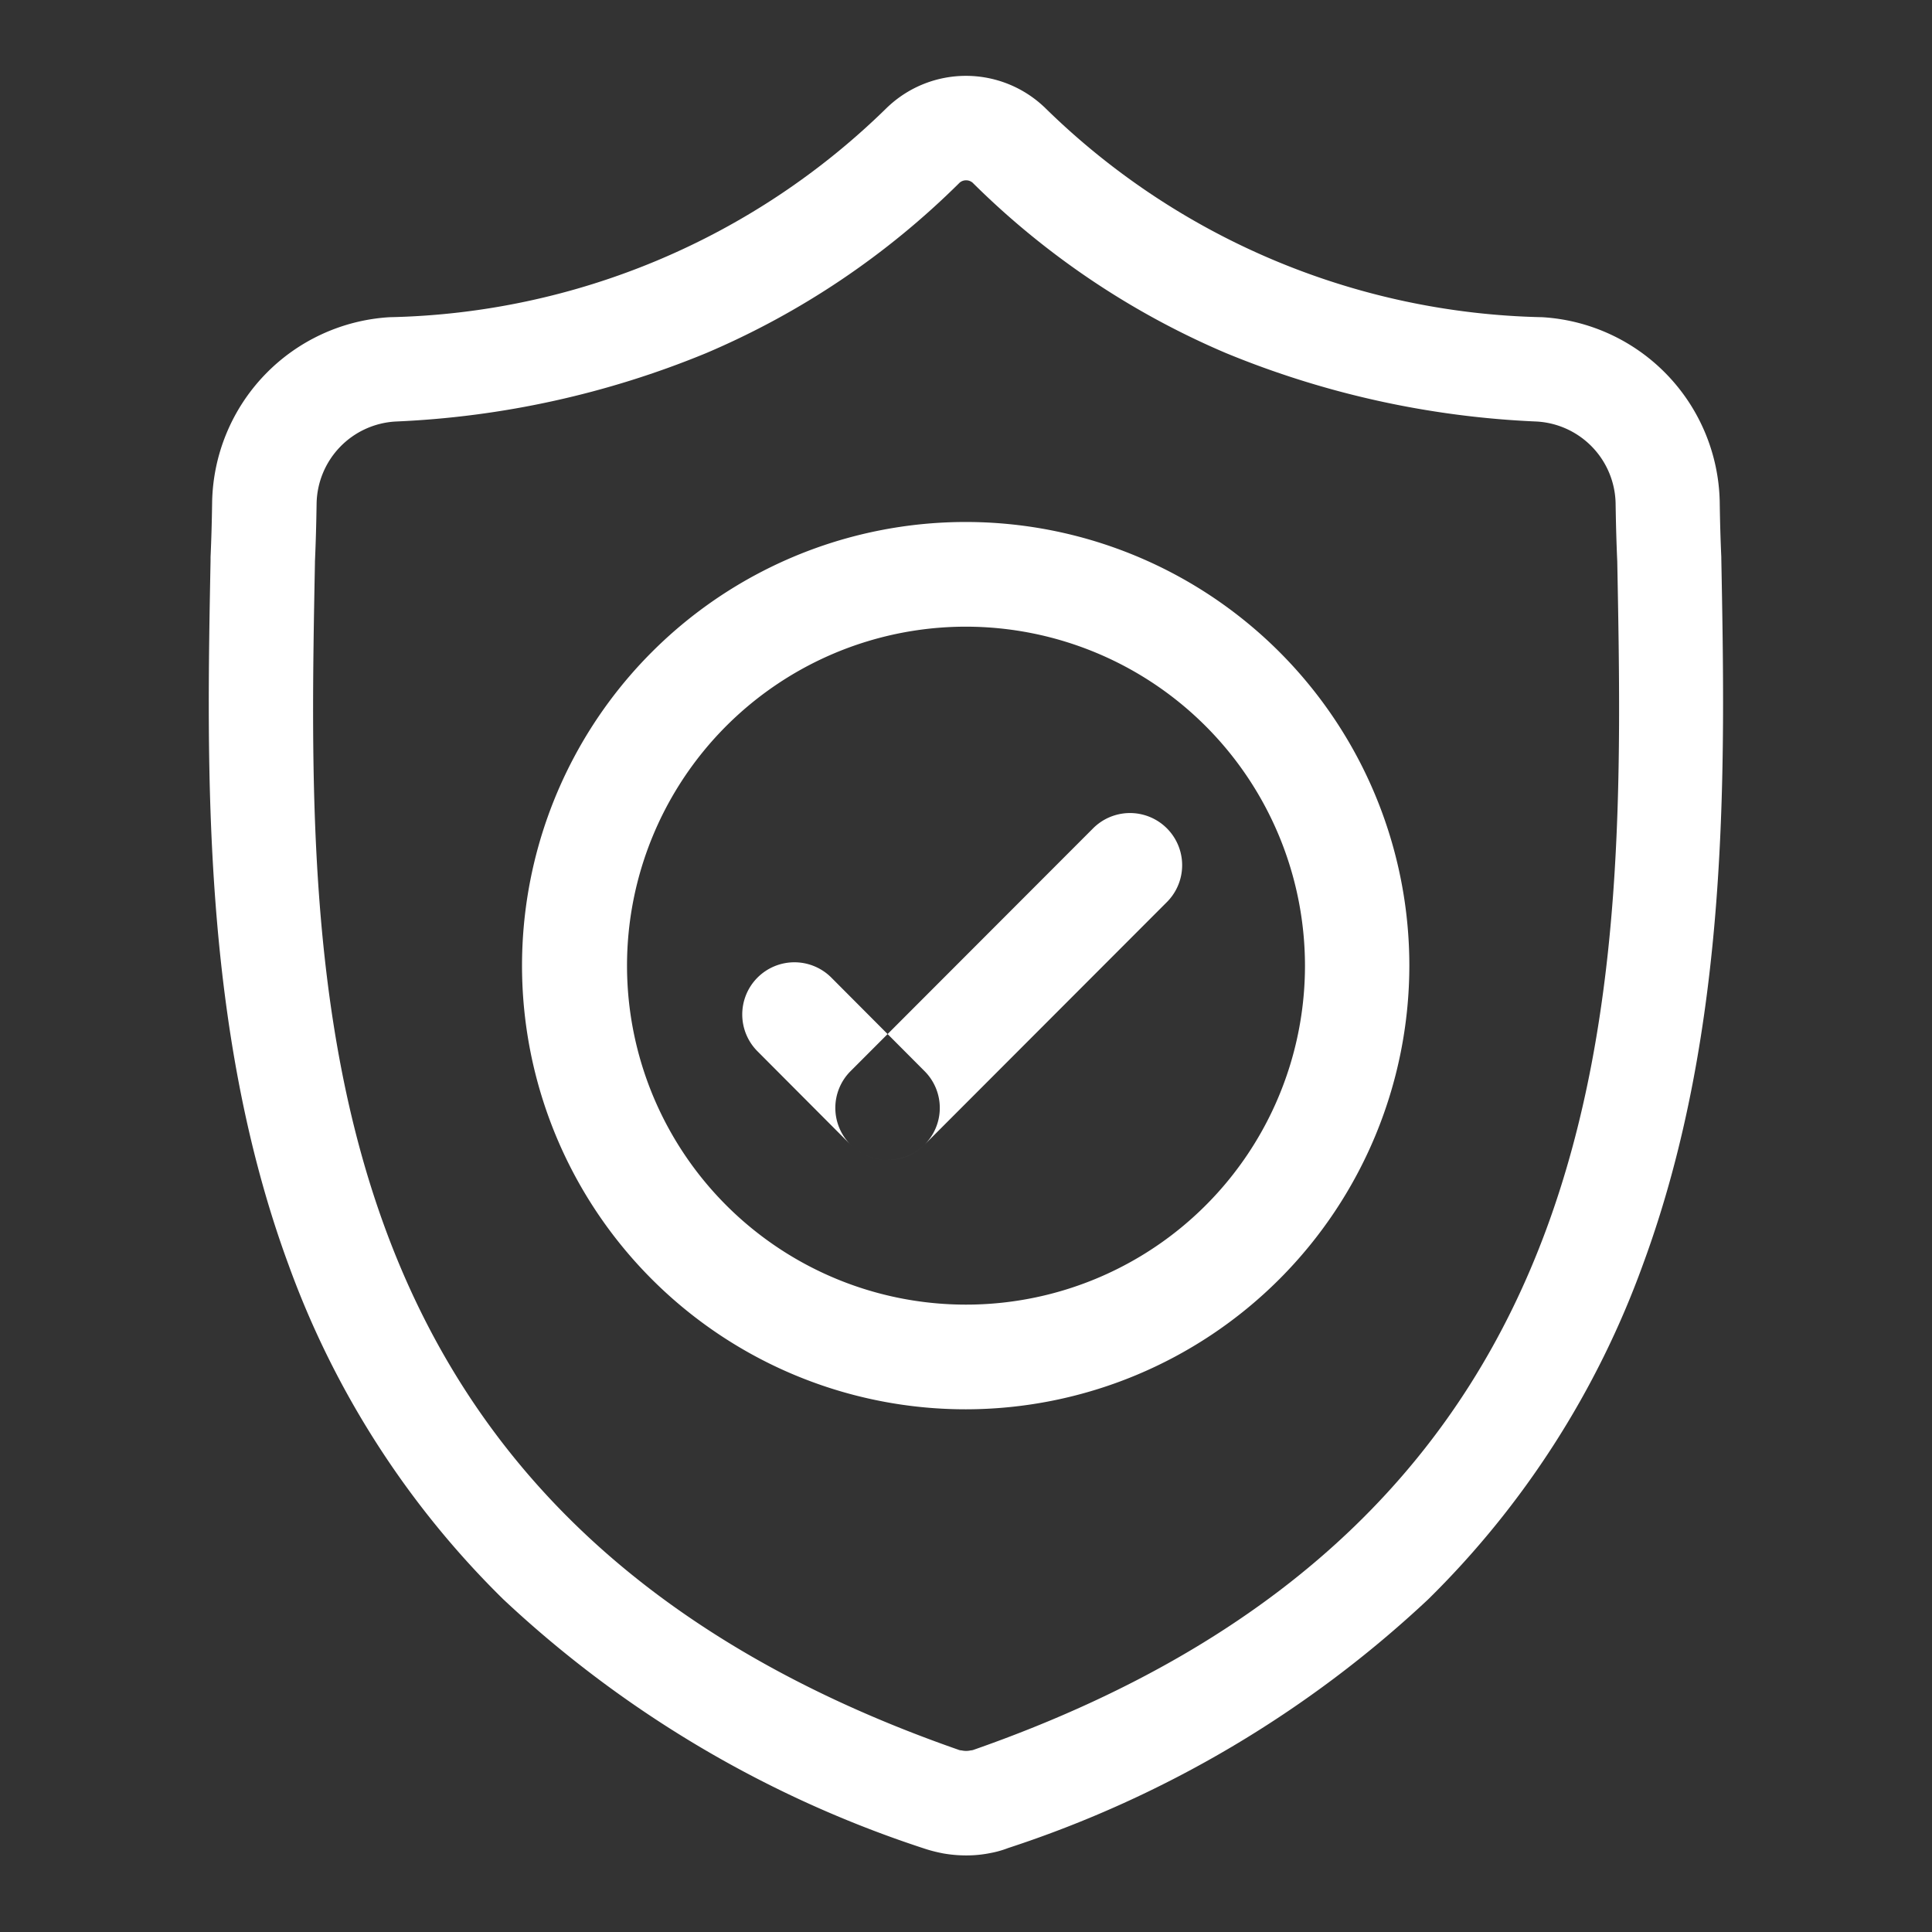
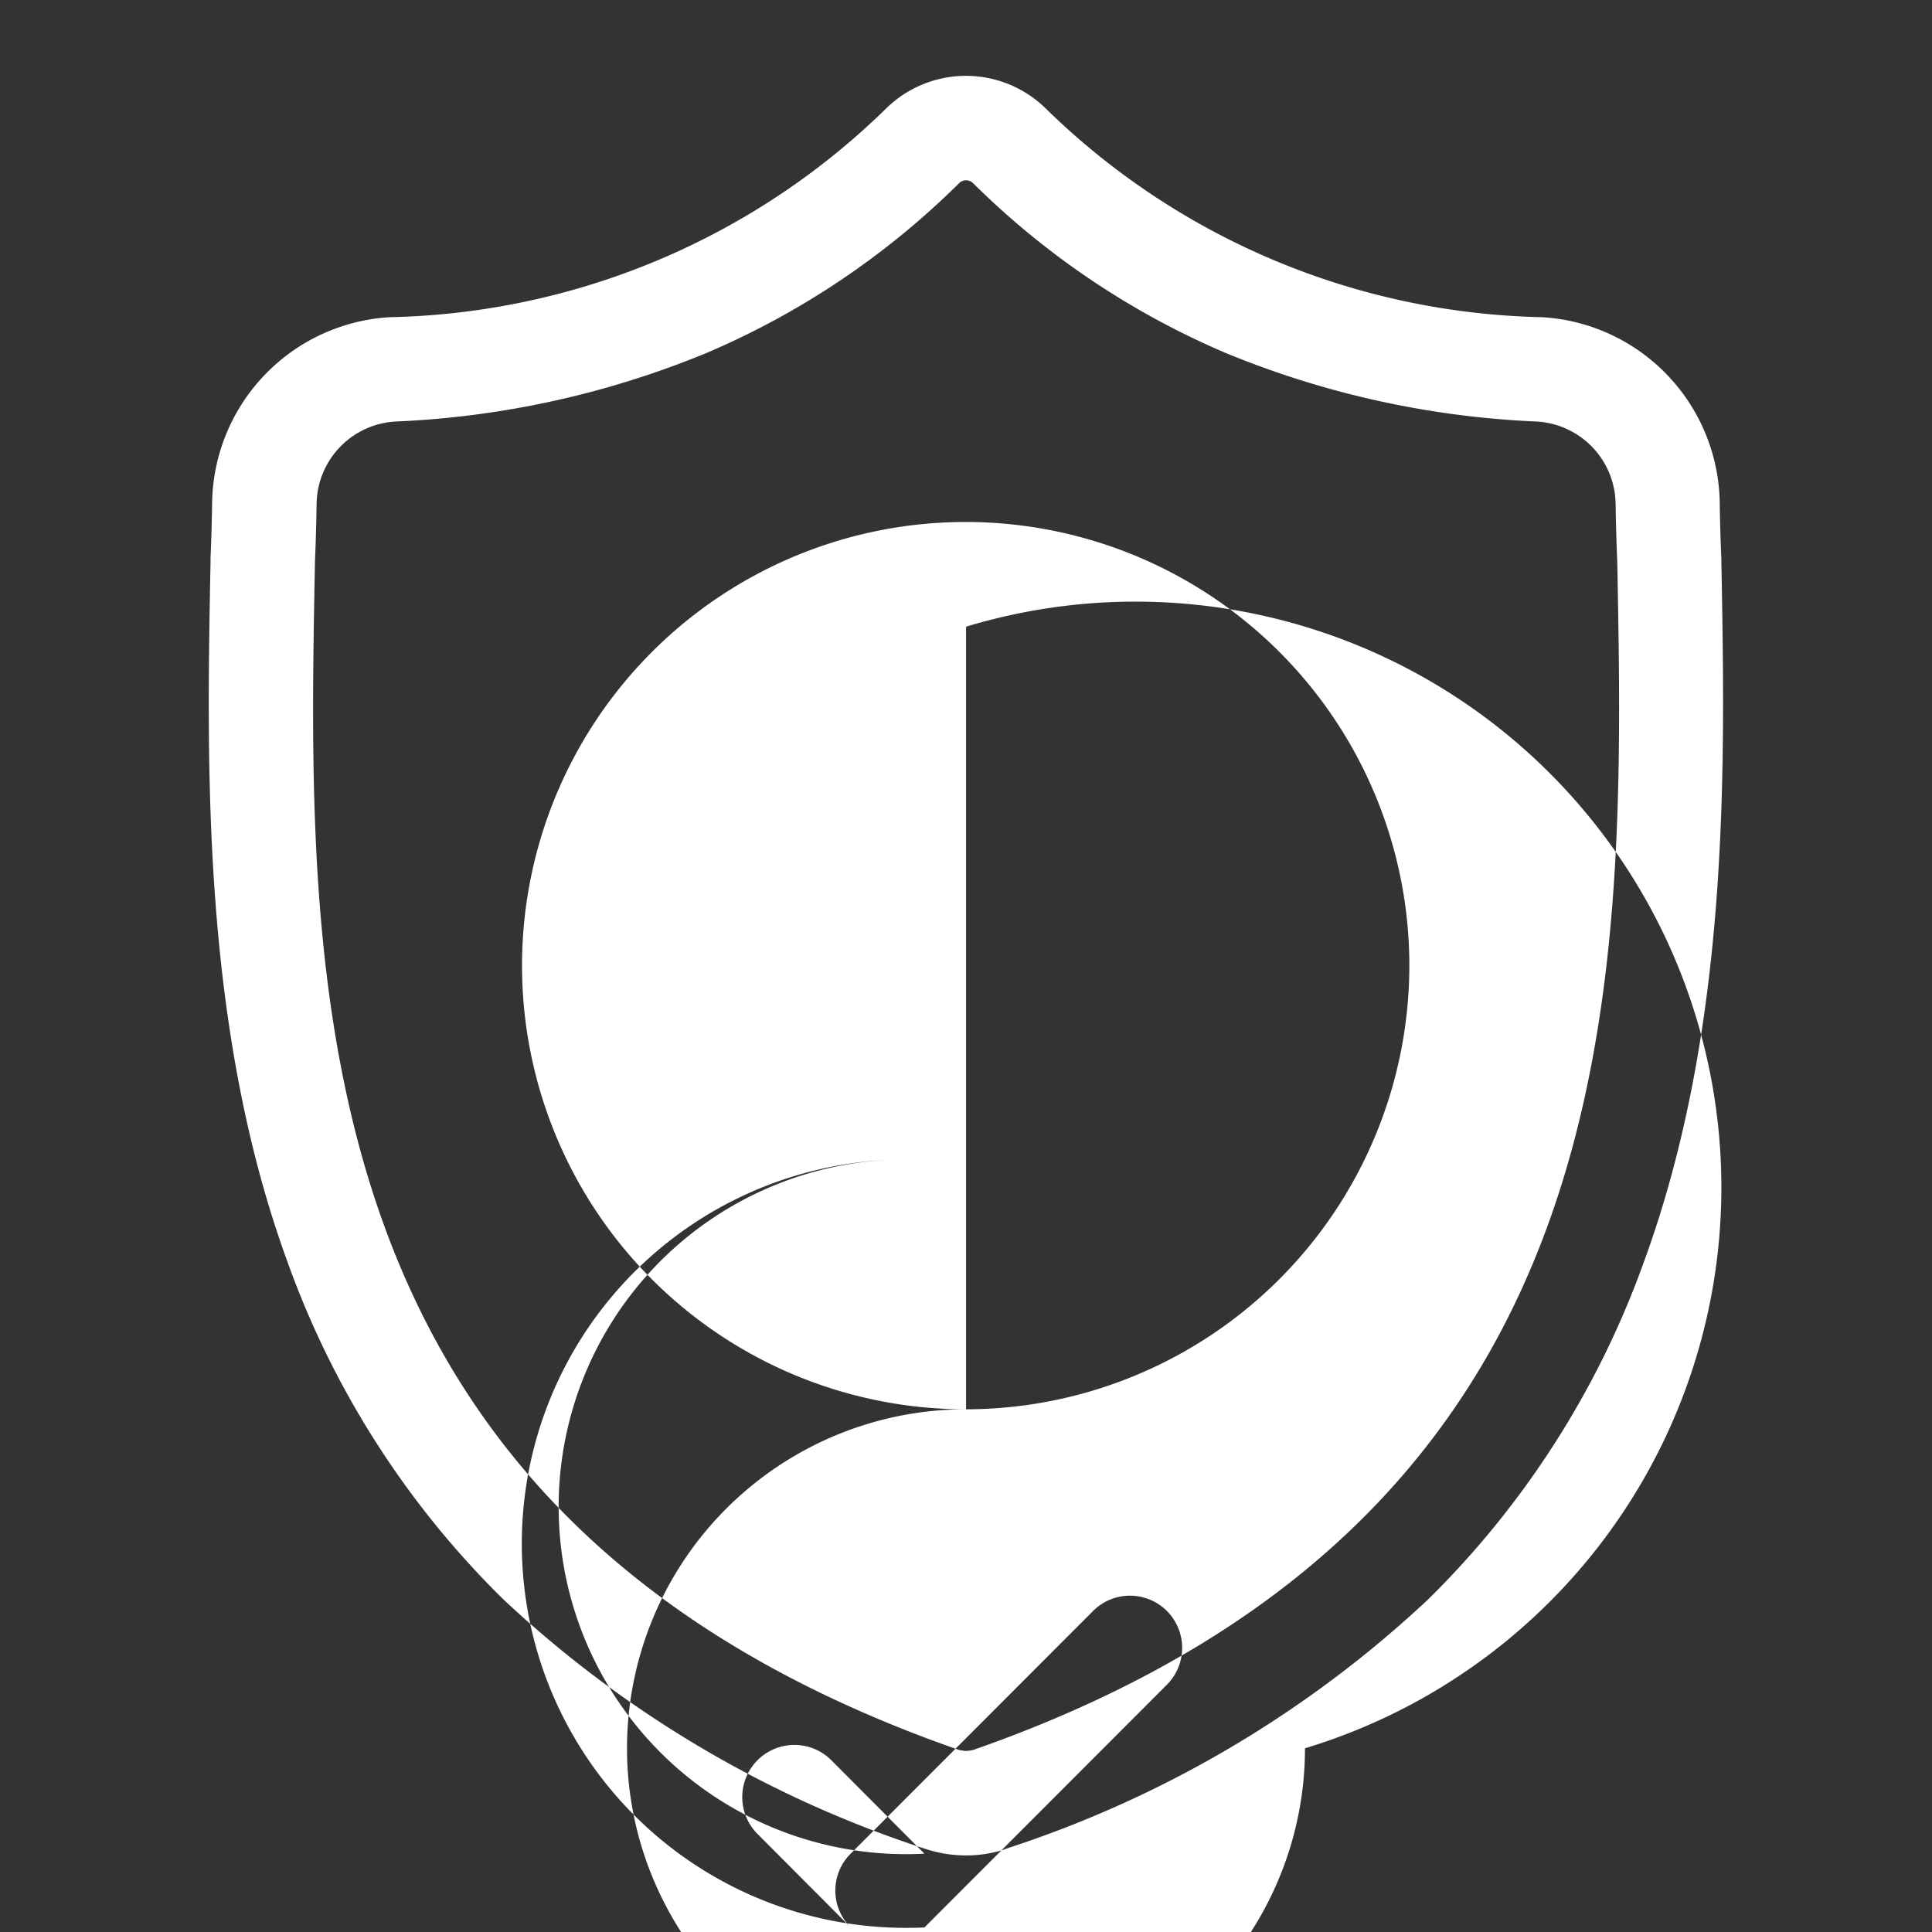
<svg xmlns="http://www.w3.org/2000/svg" width="55" height="55" viewBox="0 0 55 55">
  <rect x="0" y="0" width="55" height="55" fill="#333333" stroke="none" />
  <defs>
    <style>
      .cls-1 {
        fill: #fff;
        fill-rule: evenodd;
      }
    </style>
  </defs>
-   <path id="形状_47" data-name="形状 47" class="cls-1" d="M851.55,2668.04a3.752,3.752,0,0,1-.667-0.06l-0.047-.01a4,4,0,0,1-.489-0.13,32.062,32.062,0,0,1-11.971-7.09,25.524,25.524,0,0,1-6.117-9.53c-2.471-6.71-2.331-14.1-2.218-20.04l0-.1c0.022-.48.037-1,0.045-1.57a5.374,5.374,0,0,1,5.053-5.26,20.809,20.809,0,0,0,14.173-5.98l0.033-.03a3.242,3.242,0,0,1,4.4,0l0.033,0.03a20.809,20.809,0,0,0,14.173,5.98,5.373,5.373,0,0,1,5.053,5.26c0.008,0.57.023,1.09,0.045,1.57l0,0.04c0.113,5.95.253,13.36-2.228,20.09a25.587,25.587,0,0,1-6.117,9.54,32.013,32.013,0,0,1-11.958,7.08,2.8,2.8,0,0,1-.493.14A3.425,3.425,0,0,1,851.55,2668.04Zm-0.138-2.99h0.008a0.575,0.575,0,0,0,.261,0,0.292,0.292,0,0,0,.093-0.02c18.819-6.59,18.543-21.69,18.313-33.83-0.023-.51-0.038-1.05-0.047-1.65a2.381,2.381,0,0,0-2.248-2.33,26.118,26.118,0,0,1-8.848-1.95,23.029,23.029,0,0,1-7.21-4.85,0.285,0.285,0,0,0-.368,0,23.029,23.029,0,0,1-7.21,4.85,26.113,26.113,0,0,1-8.848,1.95,2.381,2.381,0,0,0-2.248,2.33c-0.009.6-.024,1.14-0.047,1.65v0.03c-0.231,12.13-.518,27.23,18.314,33.8A0.251,0.251,0,0,0,851.412,2665.05Zm0.137-9.71a12.63,12.63,0,1,1,12.619-12.63A12.641,12.641,0,0,1,851.549,2655.34Zm0-22.28a9.65,9.65,0,1,0,9.648,9.65A9.66,9.66,0,0,0,851.549,2633.06Zm-2.234,15.18a1.48,1.48,0,0,1-1.051-2.53l6.912-6.92a1.485,1.485,0,0,1,2.1,2.1l-6.912,6.92A1.475,1.475,0,0,1,849.315,2648.24Zm0,0a1.479,1.479,0,0,1-1.051-.43l-2.641-2.65a1.485,1.485,0,1,1,2.1-2.1l2.641,2.65A1.48,1.48,0,0,1,849.315,2648.24Z" transform="translate(-824.047 -2615.22)" />
+   <path id="形状_47" data-name="形状 47" class="cls-1" d="M851.55,2668.04a3.752,3.752,0,0,1-.667-0.06l-0.047-.01a4,4,0,0,1-.489-0.13,32.062,32.062,0,0,1-11.971-7.09,25.524,25.524,0,0,1-6.117-9.53c-2.471-6.71-2.331-14.1-2.218-20.04l0-.1c0.022-.48.037-1,0.045-1.57a5.374,5.374,0,0,1,5.053-5.26,20.809,20.809,0,0,0,14.173-5.98l0.033-.03a3.242,3.242,0,0,1,4.4,0l0.033,0.03a20.809,20.809,0,0,0,14.173,5.98,5.373,5.373,0,0,1,5.053,5.26c0.008,0.57.023,1.09,0.045,1.57l0,0.04c0.113,5.95.253,13.36-2.228,20.09a25.587,25.587,0,0,1-6.117,9.54,32.013,32.013,0,0,1-11.958,7.08,2.8,2.8,0,0,1-.493.14A3.425,3.425,0,0,1,851.55,2668.04Zm-0.138-2.99h0.008a0.575,0.575,0,0,0,.261,0,0.292,0.292,0,0,0,.093-0.02c18.819-6.59,18.543-21.69,18.313-33.83-0.023-.51-0.038-1.05-0.047-1.65a2.381,2.381,0,0,0-2.248-2.33,26.118,26.118,0,0,1-8.848-1.95,23.029,23.029,0,0,1-7.21-4.85,0.285,0.285,0,0,0-.368,0,23.029,23.029,0,0,1-7.21,4.85,26.113,26.113,0,0,1-8.848,1.95,2.381,2.381,0,0,0-2.248,2.33c-0.009.6-.024,1.14-0.047,1.65v0.03c-0.231,12.13-.518,27.23,18.314,33.8A0.251,0.251,0,0,0,851.412,2665.05Zm0.137-9.71a12.63,12.63,0,1,1,12.619-12.63A12.641,12.641,0,0,1,851.549,2655.34Za9.65,9.65,0,1,0,9.648,9.65A9.66,9.66,0,0,0,851.549,2633.06Zm-2.234,15.18a1.48,1.48,0,0,1-1.051-2.53l6.912-6.92a1.485,1.485,0,0,1,2.1,2.1l-6.912,6.92A1.475,1.475,0,0,1,849.315,2648.24Zm0,0a1.479,1.479,0,0,1-1.051-.43l-2.641-2.65a1.485,1.485,0,1,1,2.1-2.1l2.641,2.65A1.48,1.48,0,0,1,849.315,2648.24Z" transform="translate(-824.047 -2615.22)" />
</svg>